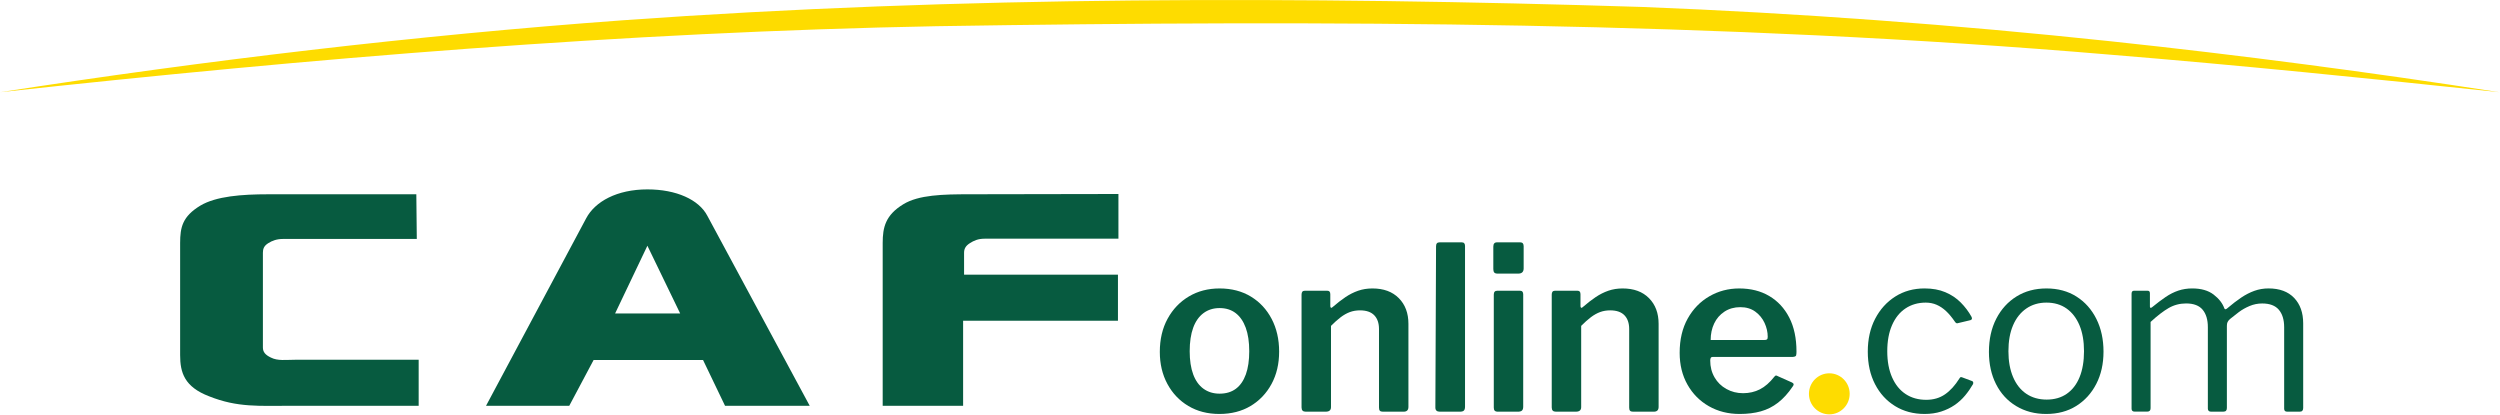
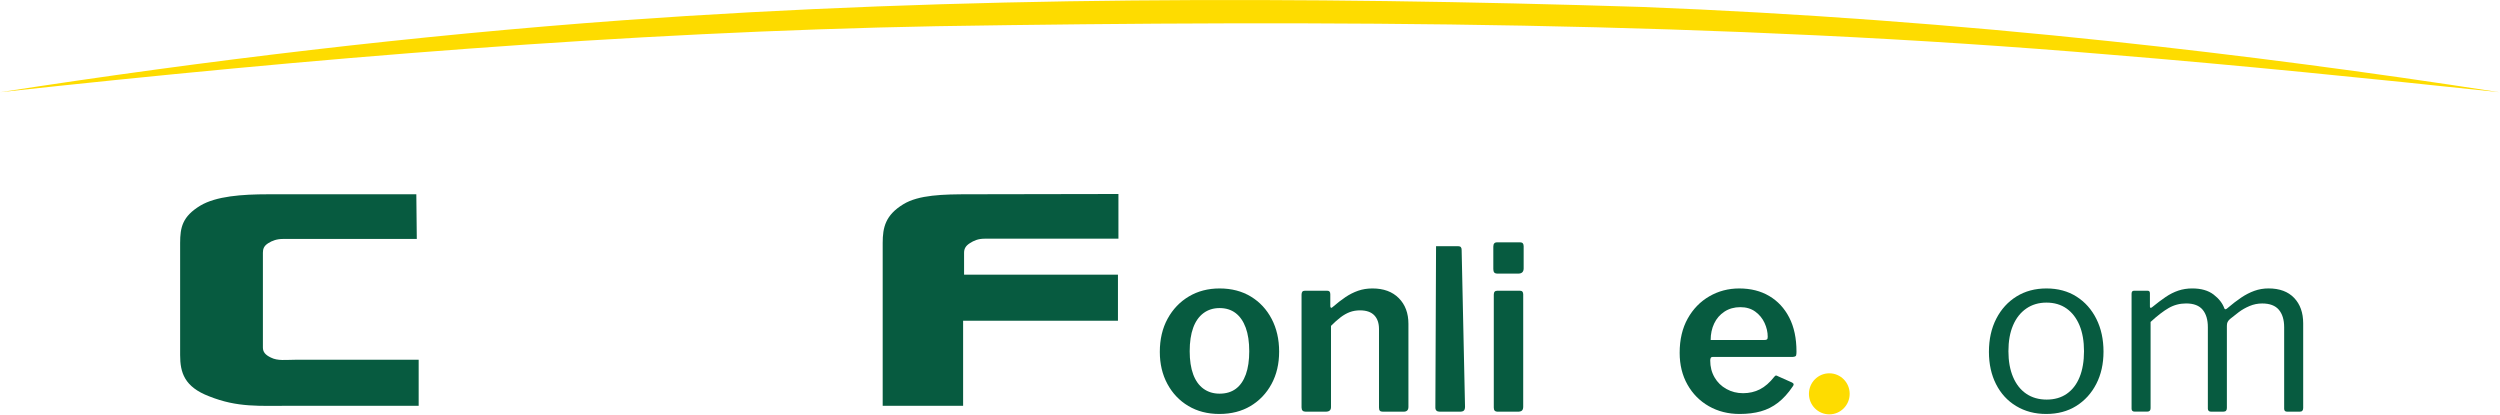
<svg xmlns="http://www.w3.org/2000/svg" height="34" viewBox="0 0 205 34" width="205">
  <g fill="none">
    <path d="m0 7.562c16.897-2.612 34.018-4.654 51.073-5.899 27.795-1.994 55.703-1.971 83.544-1.094 12.836.5 25.701 1.462 38.474 2.817 10.575 1.127 21.366 2.546 31.861 4.176-10.559-1.122-21.365-2.218-31.962-3.083-31.979-2.711-64.114-2.845-96.182-2.331-25.661.483-51.297 2.637-76.807 5.413z" fill="#fedc00" />
    <g fill="#075b40" transform="translate(14.771 15.53)">
      <path d="m9.167 17.744c-2.686 0-4.448.157-6.79-.777-2.033-.777-2.377-1.954-2.377-3.377v-9.194c0-1.288.192-2.176 1.65-3.062 1.301-.778 3.412-.933 5.561-.933h12.157l.038 3.663h-10.968c-.5 0-.883.134-1.226.355-.346.223-.425.468-.425.779v7.772c0 .357.193.601.655.82.573.29 1.227.18 1.992.18h10.126v3.775h-10.393z" />
-       <path d="m44.682 17.744-1.804-3.756h-8.972l-1.997 3.756h-6.825l8.208-15.367c.726-1.38 2.528-2.377 5.024-2.377 2.378 0 4.22.845 4.909 2.154l8.4 15.59h-6.942zm-6.366-13.125-2.648 5.553h5.334l-2.687-5.553z" />
      <path d="m65.969 4.043c-.535 0-.88.155-1.225.376-.346.223-.461.468-.461.779v1.797h12.618v3.775h-12.697v6.974h-6.595v-13.348c0-1.288.23-2.285 1.687-3.175 1.266-.777 3.262-.821 5.448-.821l12.196-.022v3.664z" />
      <path d="m82.673 17.761c-.73-.437-1.303-1.039-1.717-1.806-.415-.767-.622-1.644-.622-2.629 0-1.035.213-1.943.64-2.723.427-.78 1.009-1.388 1.745-1.825.736-.437 1.575-.655 2.516-.655.978 0 1.832.222 2.562.664.73.443 1.3 1.054 1.708 1.834.408.78.613 1.675.613 2.685 0 .998-.207 1.881-.622 2.648s-.987 1.369-1.717 1.806c-.73.437-1.584.655-2.562.655-.965 0-1.813-.218-2.543-.655zm3.899-1.413c.359-.268.631-.661.817-1.179.186-.518.278-1.151.278-1.899 0-.761-.096-1.404-.288-1.928-.192-.524-.467-.923-.826-1.198-.359-.274-.798-.412-1.318-.412-.508 0-.947.137-1.318.412-.371.275-.653.674-.845 1.198-.192.524-.288 1.167-.288 1.928 0 .748.096 1.382.288 1.899.192.518.473.911.845 1.179.371.268.811.402 1.318.402.532 0 .978-.134 1.337-.402z" />
      <path d="m91.956 17.892v-9.263c0-.212.086-.318.26-.318h1.857c.161 0 .241.094.241.281v.973c0 .075.019.122.056.14.037.019.086-.003.148-.066.359-.312.706-.58 1.04-.805.334-.225.681-.399 1.04-.524.359-.125.749-.187 1.17-.187.916 0 1.637.265 2.163.795.526.53.789 1.232.789 2.105v6.812c0 .262-.13.393-.39.393h-1.708c-.111 0-.192-.025-.241-.075-.05-.05-.074-.137-.074-.262v-6.438c0-.486-.13-.864-.39-1.132-.26-.268-.65-.402-1.17-.402-.297 0-.573.047-.826.14-.254.094-.504.234-.752.421-.248.187-.514.424-.798.711v6.662c0 .25-.142.374-.427.374h-1.652c-.223 0-.334-.112-.334-.337z" />
-       <path d="m105.361 17.817c0 .15-.031.256-.093.318-.062.063-.174.094-.334.094h-1.634c-.248 0-.371-.112-.371-.337l.056-13.231c0-.212.093-.318.278-.318h1.838c.173 0 .26.1.26.299z" />
+       <path d="m105.361 17.817c0 .15-.031.256-.093.318-.062.063-.174.094-.334.094h-1.634c-.248 0-.371-.112-.371-.337l.056-13.231h1.838c.173 0 .26.1.26.299z" />
      <path d="m110.169 6.476c0 .287-.149.43-.446.43h-1.69c-.136 0-.229-.031-.278-.094-.05-.062-.074-.156-.074-.281v-1.834c0-.237.099-.355.297-.355h1.912c.186 0 .279.106.279.318v1.815zm-.037 11.341c0 .15-.034.256-.102.318-.068.063-.183.094-.343.094h-1.615c-.136 0-.229-.028-.278-.084-.05-.056-.074-.14-.074-.253v-9.263c0-.212.093-.318.278-.318h1.875c.173 0 .26.1.26.299z" />
-       <path d="m112.471 17.892v-9.263c0-.212.086-.318.26-.318h1.857c.161 0 .241.094.241.281v.973c0 .075.019.122.056.14.037.019.086-.003.148-.066.359-.312.706-.58 1.04-.805.334-.225.681-.399 1.04-.524.359-.125.749-.187 1.17-.187.916 0 1.637.265 2.163.795.526.53.789 1.232.789 2.105v6.812c0 .262-.13.393-.39.393h-1.708c-.111 0-.192-.025-.241-.075-.05-.05-.074-.137-.074-.262v-6.438c0-.486-.13-.864-.39-1.132-.26-.268-.65-.402-1.17-.402-.297 0-.573.047-.826.14-.254.094-.504.234-.752.421-.248.187-.514.424-.798.711v6.662c0 .25-.142.374-.427.374h-1.652c-.223 0-.334-.112-.334-.337z" />
      <path d="m125.819 15.412c.235.406.56.724.975.954.414.231.869.346 1.365.346.507 0 .968-.106 1.383-.318.415-.212.808-.555 1.179-1.029.049-.062.093-.097.13-.103.037-.006.099.016.186.066l1.132.505c.161.075.179.187.056.337-.371.549-.771.989-1.197 1.319-.427.331-.898.568-1.411.711-.514.143-1.092.215-1.736.215-.941 0-1.782-.212-2.525-.636-.743-.424-1.327-1.013-1.754-1.768-.427-.755-.641-1.625-.641-2.611 0-1.085.22-2.021.659-2.807.439-.786 1.03-1.394 1.773-1.824.743-.43 1.56-.646 2.451-.646.941 0 1.761.206 2.46.618.699.412 1.247 1.001 1.643 1.768.396.767.594 1.7.594 2.798 0 .125-.009.225-.028.299-.019.075-.109.119-.269.131h-6.572c-.074 0-.127.025-.158.075-.031.05-.046.125-.046.224 0 .512.117.97.353 1.375zm4.047-3.06c.123 0 .207-.015.251-.047.043-.031.065-.103.065-.215 0-.387-.087-.767-.26-1.142-.174-.374-.427-.683-.761-.926-.334-.243-.743-.365-1.225-.365-.495 0-.928.122-1.3.365-.371.243-.653.568-.845.973-.192.406-.288.858-.288 1.357z" />
-       <path d="m144.747 8.432c.489.206.91.487 1.262.842.353.356.647.746.882 1.17.074.15.043.243-.093.281l-1.021.243c-.087.037-.167 0-.241-.112-.248-.362-.492-.655-.733-.879-.241-.225-.498-.396-.77-.515-.272-.118-.57-.178-.891-.178-.631 0-1.185.159-1.662.477-.477.318-.845.777-1.105 1.375-.26.599-.39 1.31-.39 2.133 0 .836.133 1.553.399 2.152.266.599.637 1.054 1.114 1.366.476.312 1.036.468 1.68.468.594 0 1.107-.15 1.541-.449.433-.299.829-.736 1.188-1.31.037-.062.071-.097.102-.103.031-.006.077.003.139.028l.798.299c.086.037.111.119.074.243-.186.325-.402.636-.65.936-.248.299-.536.561-.863.786-.328.225-.696.402-1.105.533s-.86.197-1.355.197c-.916 0-1.724-.215-2.423-.646-.699-.43-1.247-1.029-1.643-1.796-.396-.767-.594-1.656-.594-2.667 0-1.023.201-1.921.603-2.695.402-.773.953-1.382 1.652-1.825.699-.443 1.501-.664 2.404-.664.643 0 1.21.103 1.699.309z" />
      <path d="m150.558 17.77c-.712-.43-1.262-1.029-1.652-1.796-.39-.767-.585-1.65-.585-2.648 0-1.035.201-1.943.603-2.723.402-.78.956-1.388 1.662-1.825.706-.437 1.522-.655 2.451-.655.94 0 1.761.222 2.46.664.699.443 1.244 1.054 1.634 1.834.39.78.585 1.675.585 2.685 0 .998-.198 1.881-.594 2.648-.396.767-.944 1.369-1.643 1.806-.699.437-1.519.655-2.46.655-.928 0-1.748-.215-2.46-.646zm4.149-1.011c.458-.318.808-.773 1.049-1.366.241-.592.362-1.301.362-2.124 0-.824-.124-1.531-.371-2.124-.248-.592-.6-1.051-1.058-1.375-.458-.324-1.009-.486-1.652-.486-.631 0-1.182.162-1.652.486-.47.325-.833.783-1.086 1.375-.254.593-.38 1.301-.38 2.124 0 .811.127 1.516.38 2.115.254.599.616 1.057 1.086 1.375.47.318 1.027.477 1.671.477.643 0 1.194-.159 1.652-.477z" />
      <path d="m160.018 17.985v-9.432c0-.162.068-.243.204-.243h1.114c.124 0 .186.069.186.206v1.085c0 .063.015.1.046.112.031.013.077-.006.139-.056.396-.324.764-.602 1.105-.833.34-.231.687-.405 1.04-.524.353-.118.733-.178 1.142-.178.73 0 1.315.168 1.754.505.439.337.733.718.882 1.142.025.05.062.069.111.056.049-.012.099-.044.148-.094.396-.337.771-.624 1.123-.861.353-.237.712-.421 1.077-.552.365-.131.752-.197 1.16-.197.903 0 1.603.259 2.098.777.495.518.743 1.213.743 2.087v6.943c0 .2-.093.299-.278.299h-1.04c-.087 0-.149-.022-.186-.066-.037-.043-.056-.103-.056-.178v-6.681c0-.611-.146-1.088-.436-1.432-.291-.343-.746-.515-1.365-.515-.359 0-.703.069-1.03.206-.328.137-.625.306-.891.505-.266.2-.504.387-.715.561-.099.088-.167.172-.204.253-.037.081-.056.184-.056.309v6.737c0 .2-.093.299-.279.299h-1.04c-.074 0-.133-.022-.176-.066-.044-.043-.065-.103-.065-.178v-6.681c0-.611-.142-1.088-.427-1.432-.285-.343-.736-.515-1.355-.515-.52 0-.996.125-1.429.374-.433.25-.928.63-1.485 1.142v7.074c0 .187-.093.281-.279.281h-1.021c-.174 0-.26-.081-.26-.243z" />
    </g>
    <ellipse cx="150.003" cy="32.294" fill="#fedc00" rx="1.67" ry="1.683" />
  </g>
</svg>